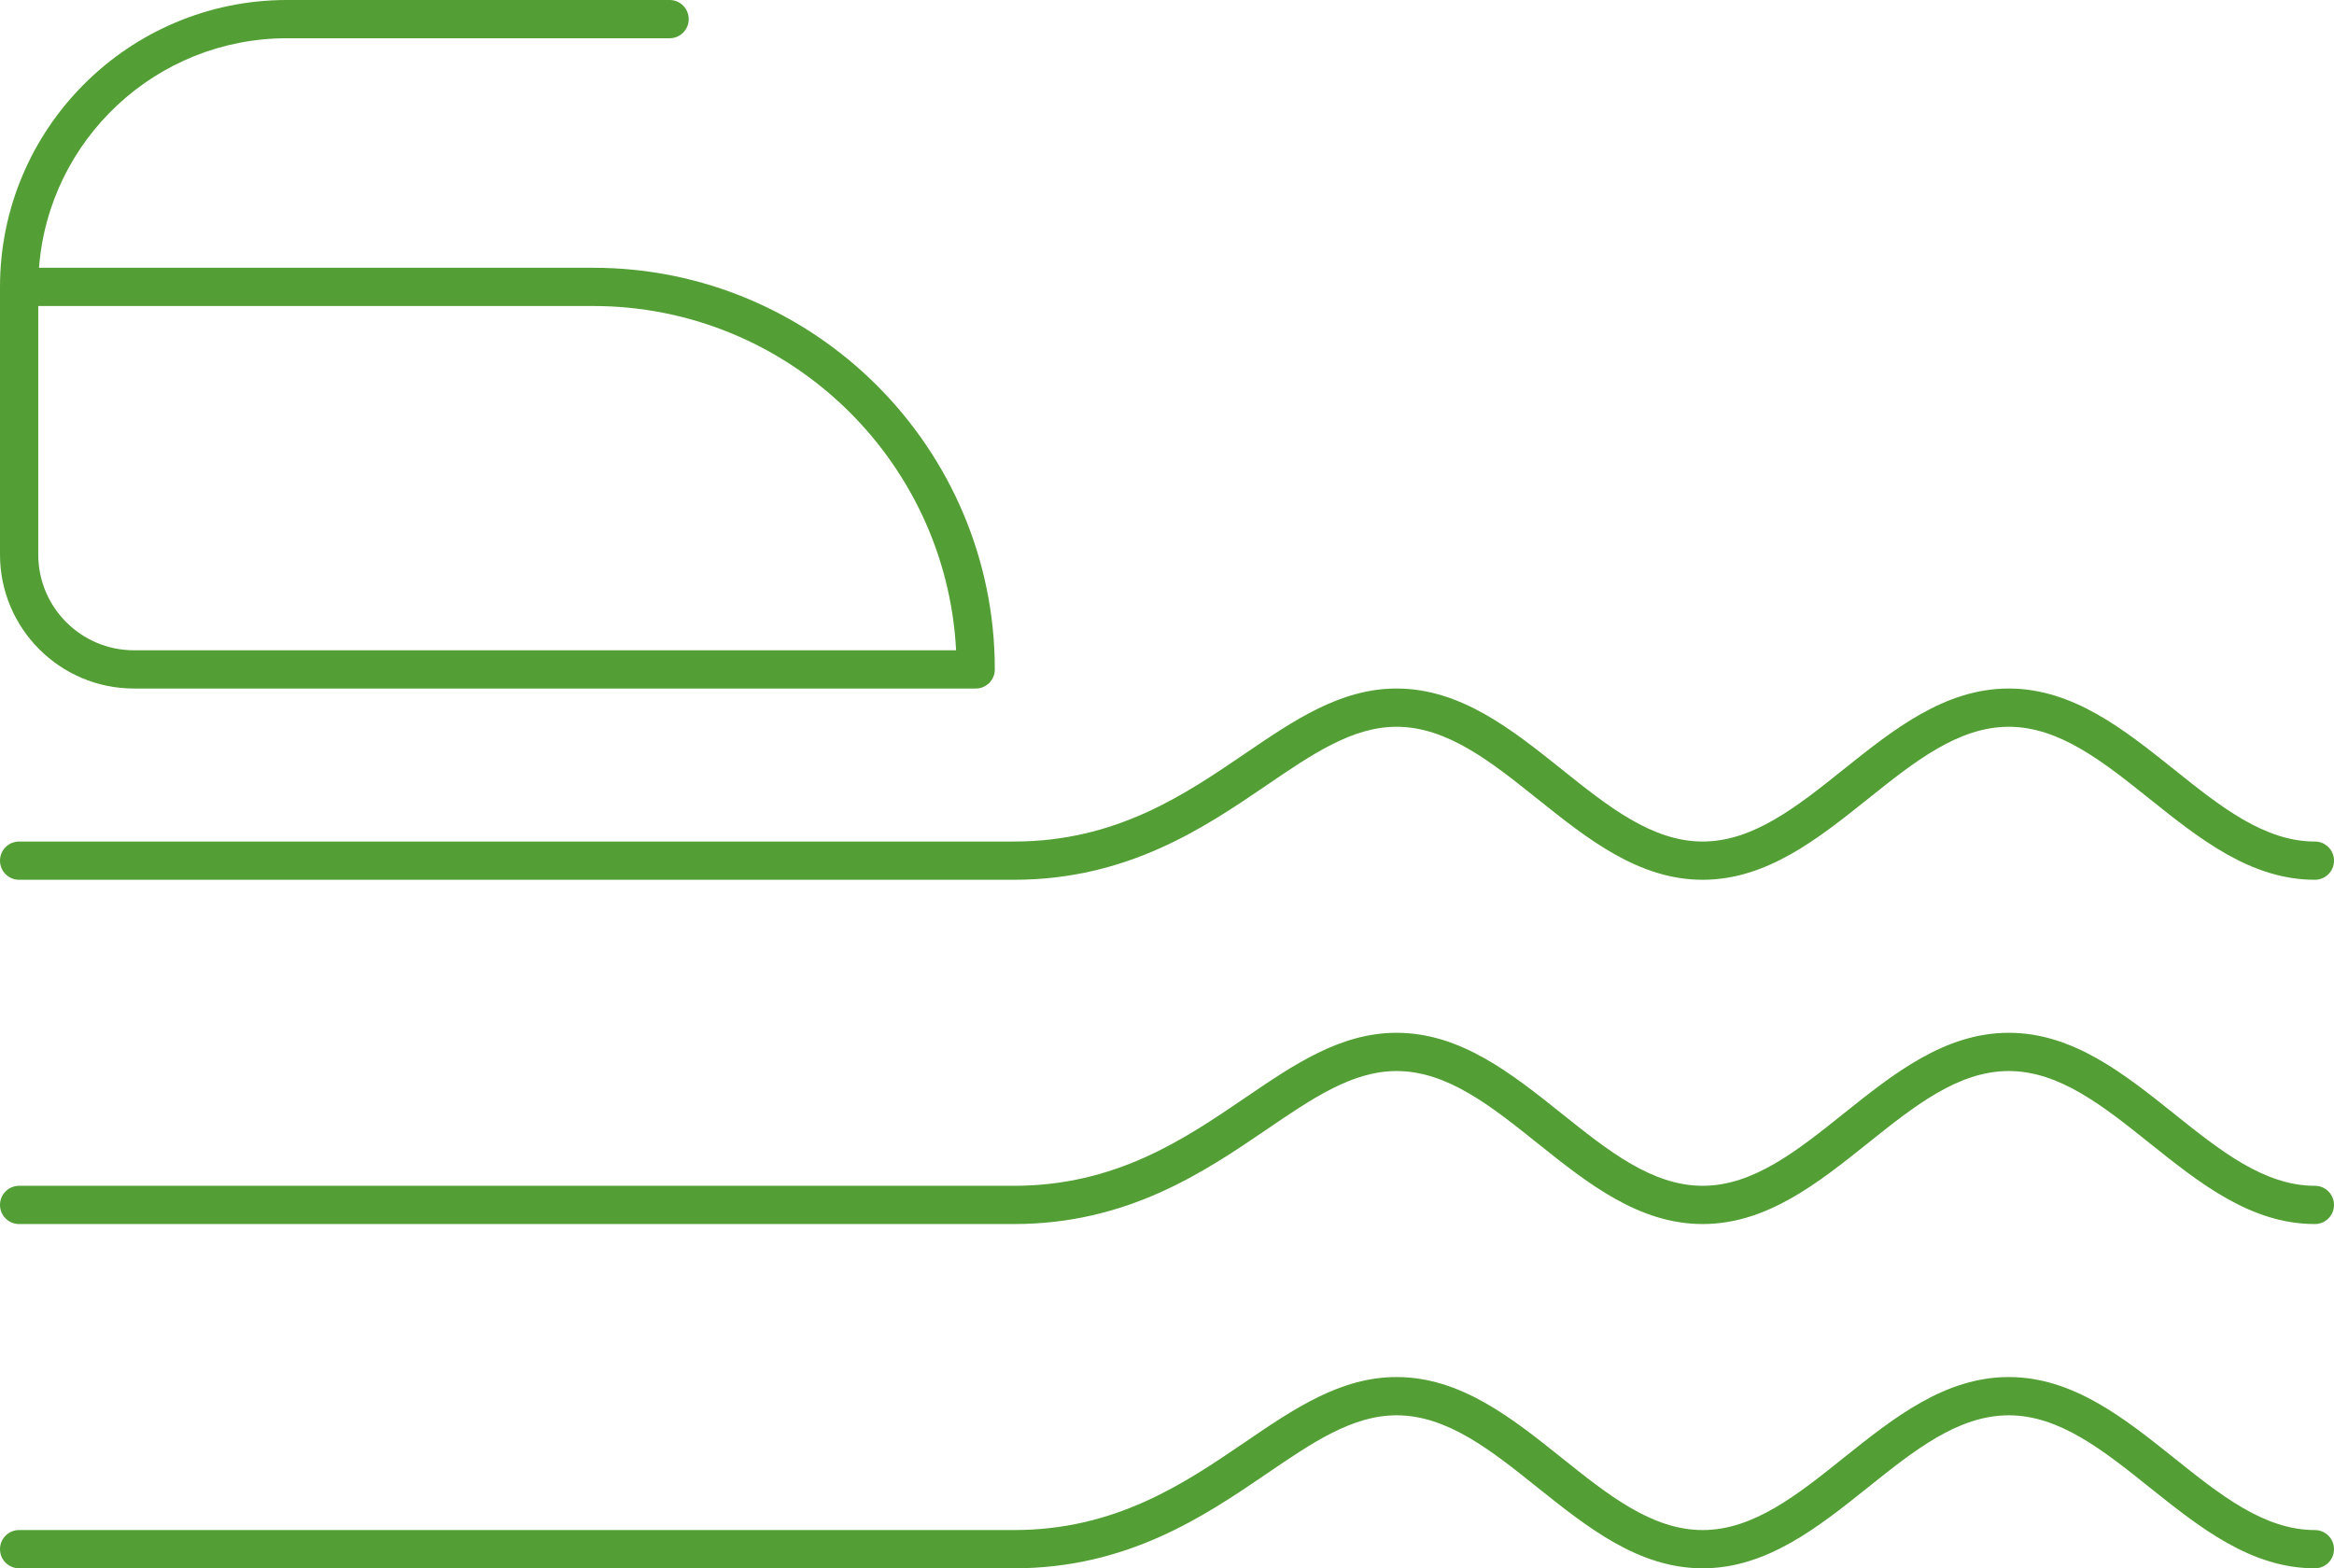
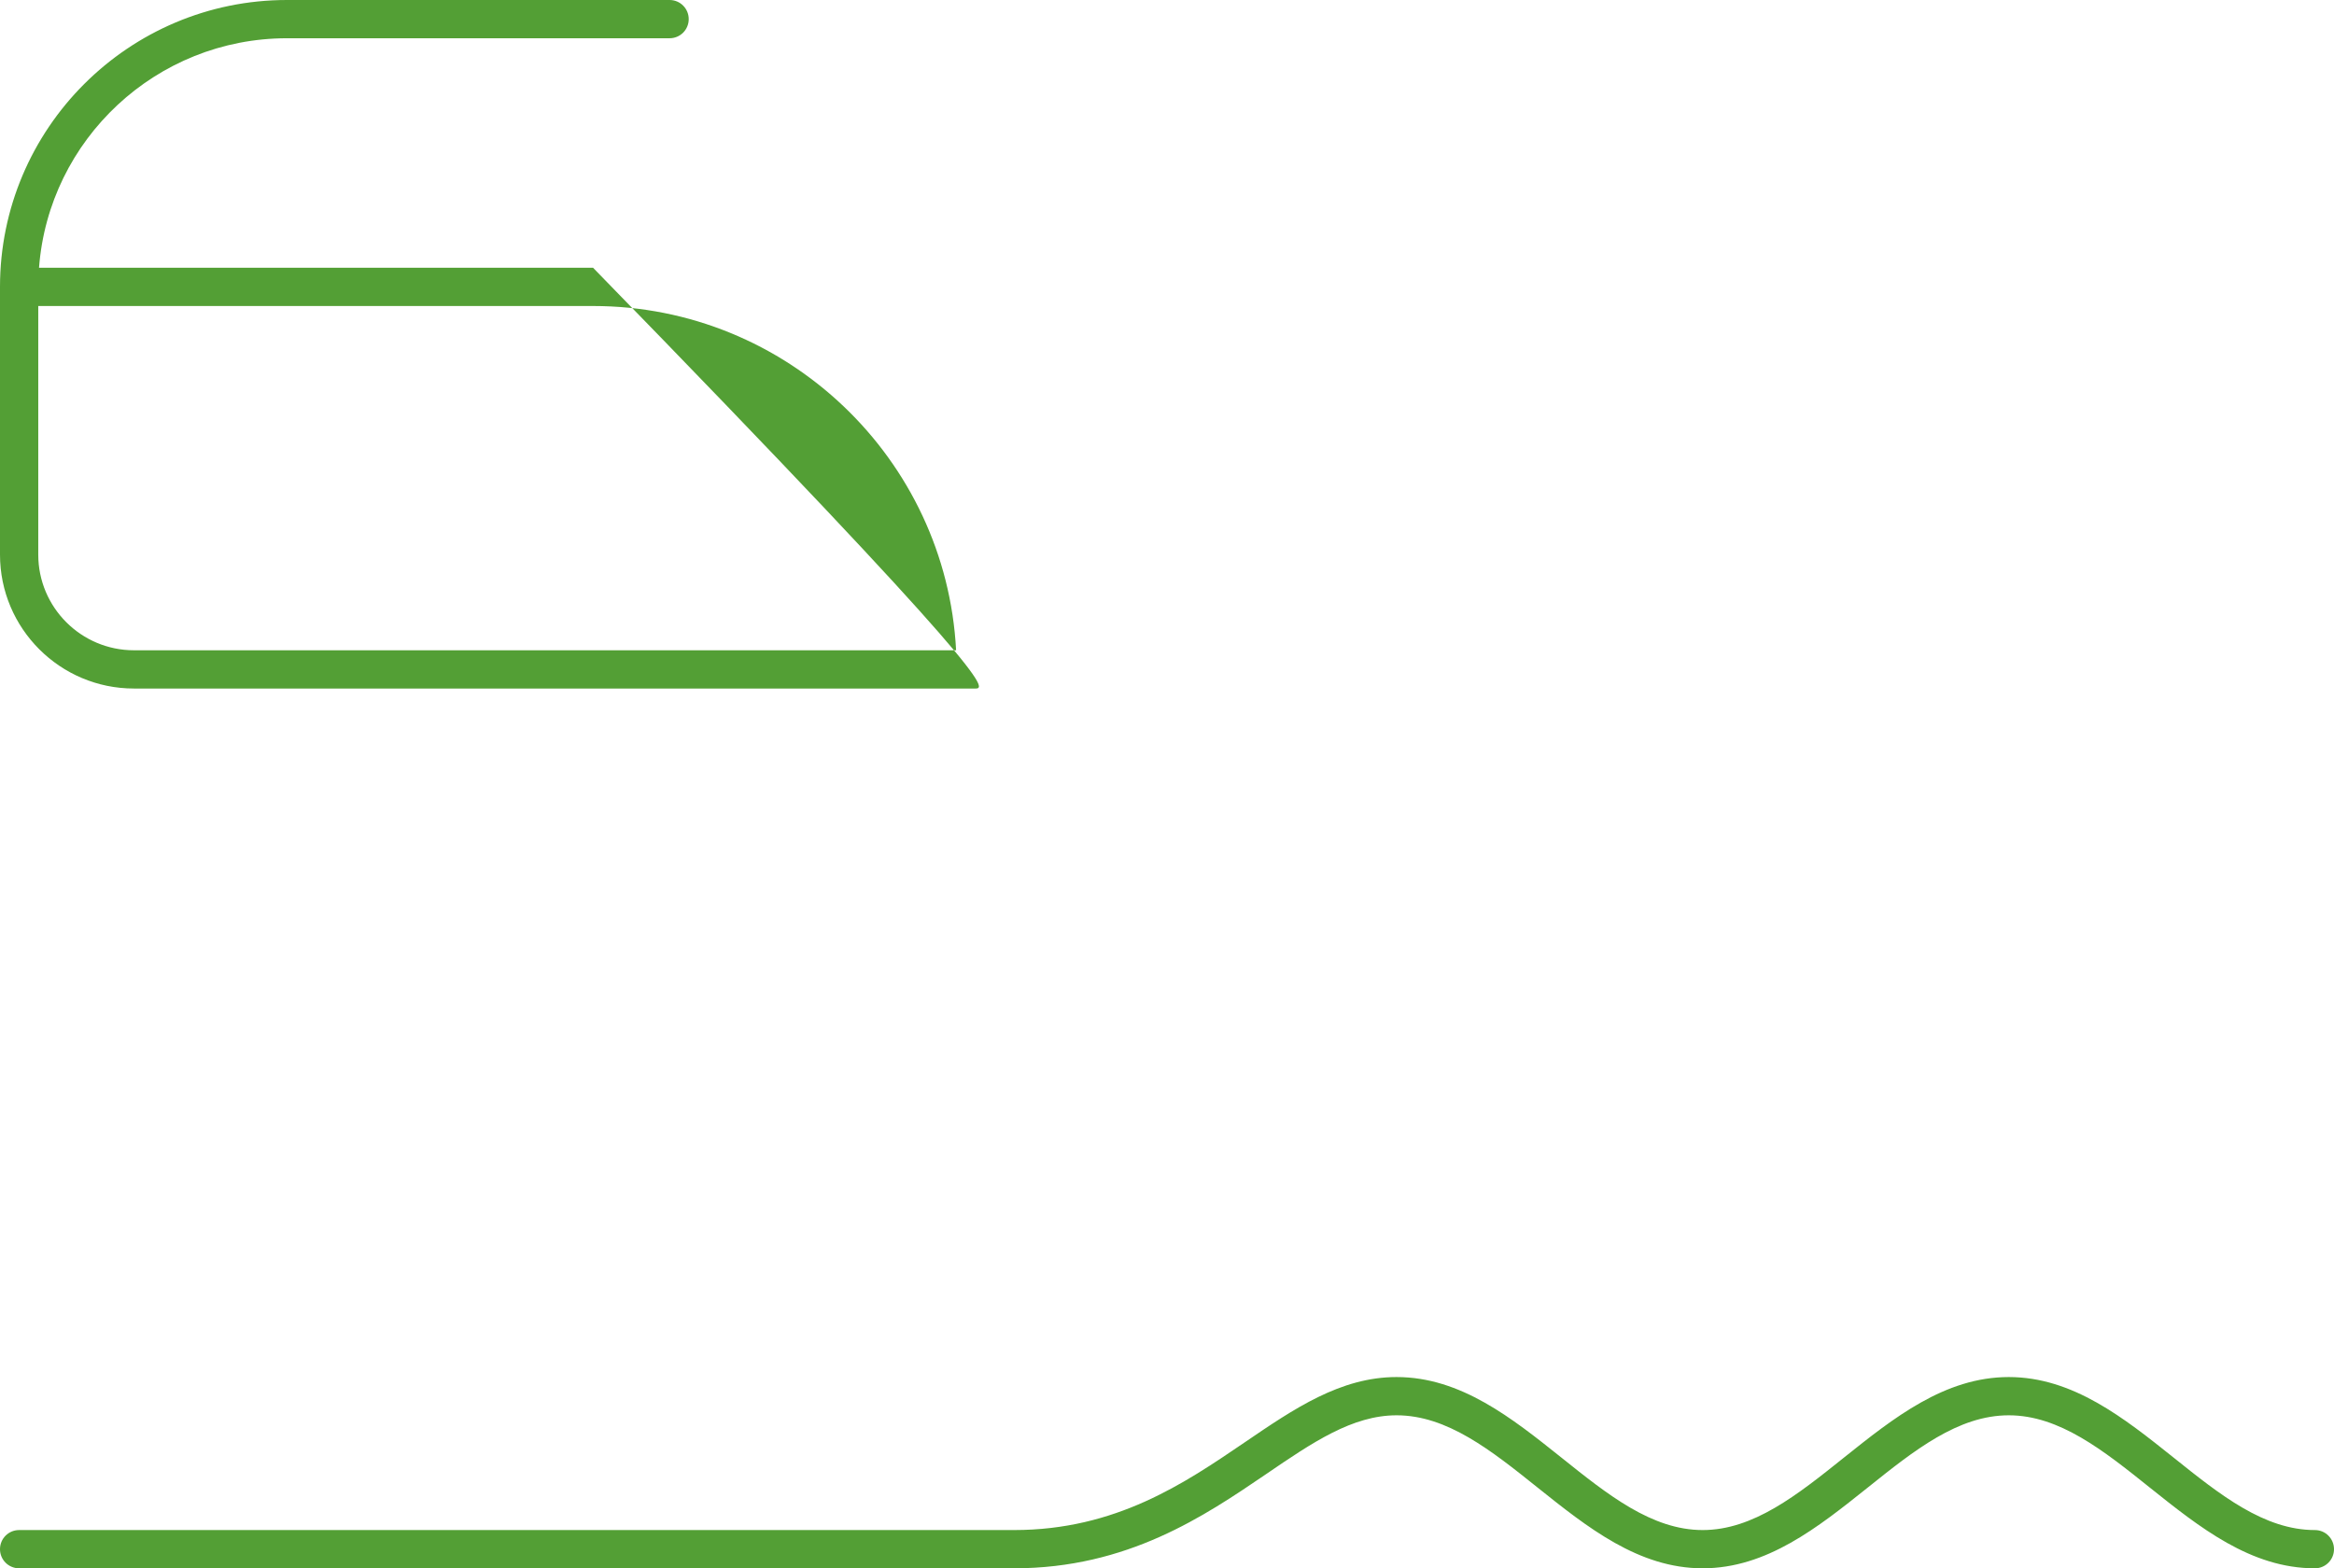
<svg xmlns="http://www.w3.org/2000/svg" fill="#539f35" height="41" preserveAspectRatio="xMidYMid meet" version="1" viewBox="1.5 11.5 61.0 41.0" width="61" zoomAndPan="magnify">
  <g id="change1_1">
-     <path d="M 62 34.5 C 60.324 34.5 58.984 33.426 57.688 32.391 C 56.473 31.418 55.324 30.5 54 30.5 C 52.676 30.5 51.527 31.418 50.312 32.391 C 49.016 33.426 47.676 34.5 46 34.5 C 44.324 34.5 42.984 33.426 41.688 32.391 C 40.473 31.418 39.324 30.5 38 30.5 C 36.844 30.5 35.801 31.211 34.594 32.035 C 32.98 33.133 30.973 34.5 28 34.5 L 2 34.5 C 1.723 34.5 1.5 34.277 1.5 34 C 1.5 33.723 1.723 33.5 2 33.5 L 28 33.5 C 30.664 33.5 32.453 32.281 34.031 31.207 C 35.32 30.328 36.535 29.5 38 29.5 C 39.676 29.5 41.016 30.574 42.312 31.609 C 43.527 32.582 44.676 33.5 46 33.5 C 47.324 33.5 48.473 32.582 49.688 31.609 C 50.984 30.574 52.324 29.5 54 29.5 C 55.676 29.5 57.016 30.574 58.312 31.609 C 59.527 32.582 60.676 33.5 62 33.5 C 62.277 33.5 62.5 33.723 62.5 34 C 62.5 34.277 62.277 34.5 62 34.5" />
-     <path d="M 62 43.5 C 60.324 43.5 58.984 42.426 57.688 41.391 C 56.473 40.418 55.324 39.5 54 39.5 C 52.676 39.5 51.527 40.418 50.312 41.391 C 49.016 42.426 47.676 43.5 46 43.5 C 44.324 43.5 42.984 42.426 41.688 41.391 C 40.473 40.418 39.324 39.5 38 39.5 C 36.844 39.5 35.801 40.211 34.594 41.035 C 32.98 42.133 30.973 43.5 28 43.5 L 2 43.5 C 1.723 43.5 1.5 43.277 1.5 43 C 1.5 42.723 1.723 42.5 2 42.5 L 28 42.5 C 30.664 42.5 32.453 41.281 34.031 40.207 C 35.32 39.328 36.535 38.5 38 38.5 C 39.676 38.5 41.016 39.574 42.312 40.609 C 43.527 41.582 44.676 42.5 46 42.5 C 47.324 42.5 48.473 41.582 49.688 40.609 C 50.984 39.574 52.324 38.5 54 38.5 C 55.676 38.5 57.016 39.574 58.312 40.609 C 59.527 41.582 60.676 42.5 62 42.5 C 62.277 42.5 62.5 42.723 62.5 43 C 62.5 43.277 62.277 43.5 62 43.5" />
    <path d="M 62 52.5 C 60.324 52.5 58.984 51.426 57.688 50.391 C 56.473 49.418 55.324 48.5 54 48.5 C 52.676 48.5 51.527 49.418 50.312 50.391 C 49.016 51.426 47.676 52.5 46 52.5 C 44.324 52.5 42.984 51.426 41.688 50.391 C 40.473 49.418 39.324 48.5 38 48.5 C 36.844 48.5 35.801 49.211 34.594 50.035 C 32.98 51.133 30.973 52.5 28 52.5 L 2 52.5 C 1.723 52.5 1.5 52.277 1.5 52 C 1.5 51.723 1.723 51.5 2 51.5 L 28 51.5 C 30.664 51.5 32.453 50.281 34.031 49.207 C 35.32 48.328 36.535 47.5 38 47.5 C 39.676 47.5 41.016 48.574 42.312 49.609 C 43.527 50.582 44.676 51.5 46 51.5 C 47.324 51.5 48.473 50.582 49.688 49.609 C 50.984 48.574 52.324 47.5 54 47.5 C 55.676 47.5 57.016 48.574 58.312 49.609 C 59.527 50.582 60.676 51.5 62 51.5 C 62.277 51.5 62.5 51.723 62.5 52 C 62.5 52.277 62.277 52.5 62 52.5" />
-     <path d="M 2.5 19.5 L 2.5 26 C 2.5 27.379 3.621 28.5 5 28.5 L 26.488 28.5 C 26.227 23.492 22.07 19.5 17 19.5 Z M 27 29.5 L 5 29.5 C 3.07 29.5 1.5 27.93 1.5 26 L 1.5 19 C 1.5 14.863 4.863 11.5 9 11.5 L 19 11.5 C 19.277 11.5 19.5 11.723 19.5 12 C 19.5 12.277 19.277 12.5 19 12.5 L 9 12.5 C 5.582 12.5 2.773 15.148 2.52 18.5 L 17 18.5 C 22.789 18.5 27.5 23.211 27.5 29 C 27.5 29.277 27.277 29.5 27 29.5" />
+     <path d="M 2.5 19.5 L 2.5 26 C 2.5 27.379 3.621 28.5 5 28.5 L 26.488 28.5 C 26.227 23.492 22.07 19.5 17 19.5 Z M 27 29.5 L 5 29.5 C 3.07 29.5 1.5 27.93 1.5 26 L 1.5 19 C 1.5 14.863 4.863 11.5 9 11.5 L 19 11.5 C 19.277 11.5 19.5 11.723 19.5 12 C 19.5 12.277 19.277 12.5 19 12.5 L 9 12.5 C 5.582 12.5 2.773 15.148 2.52 18.5 L 17 18.5 C 27.5 29.277 27.277 29.5 27 29.5" />
  </g>
</svg>